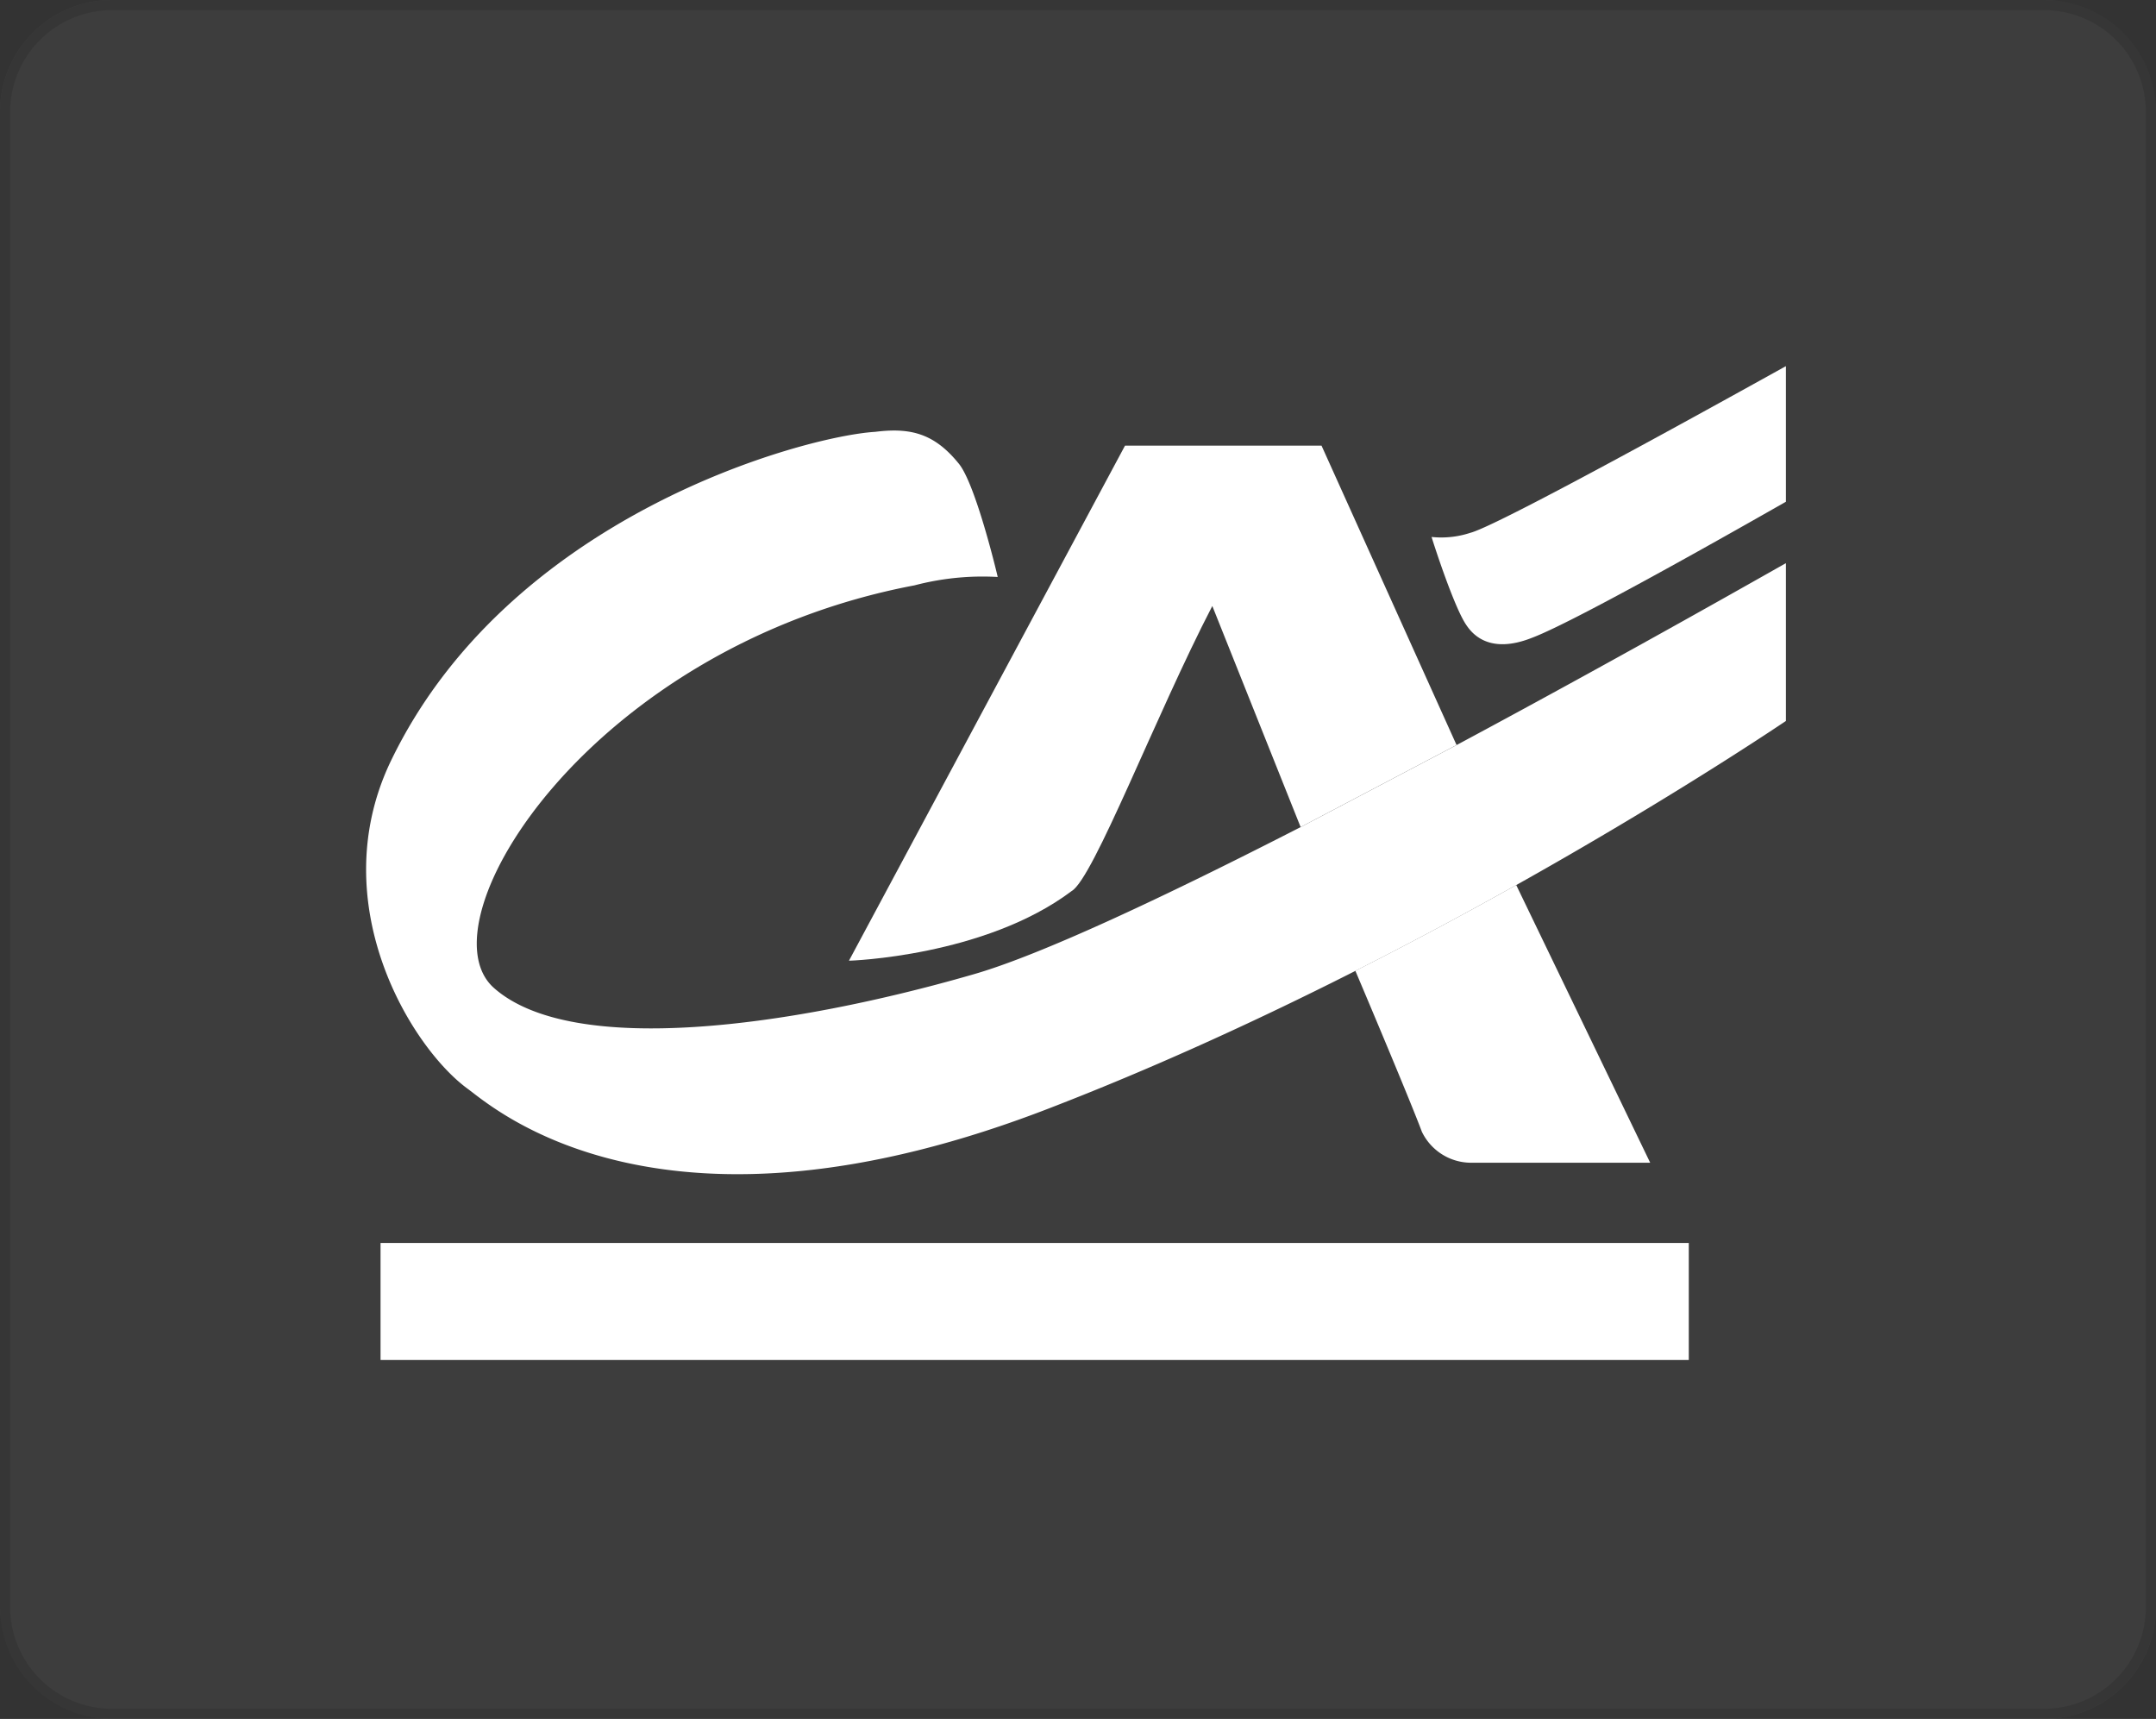
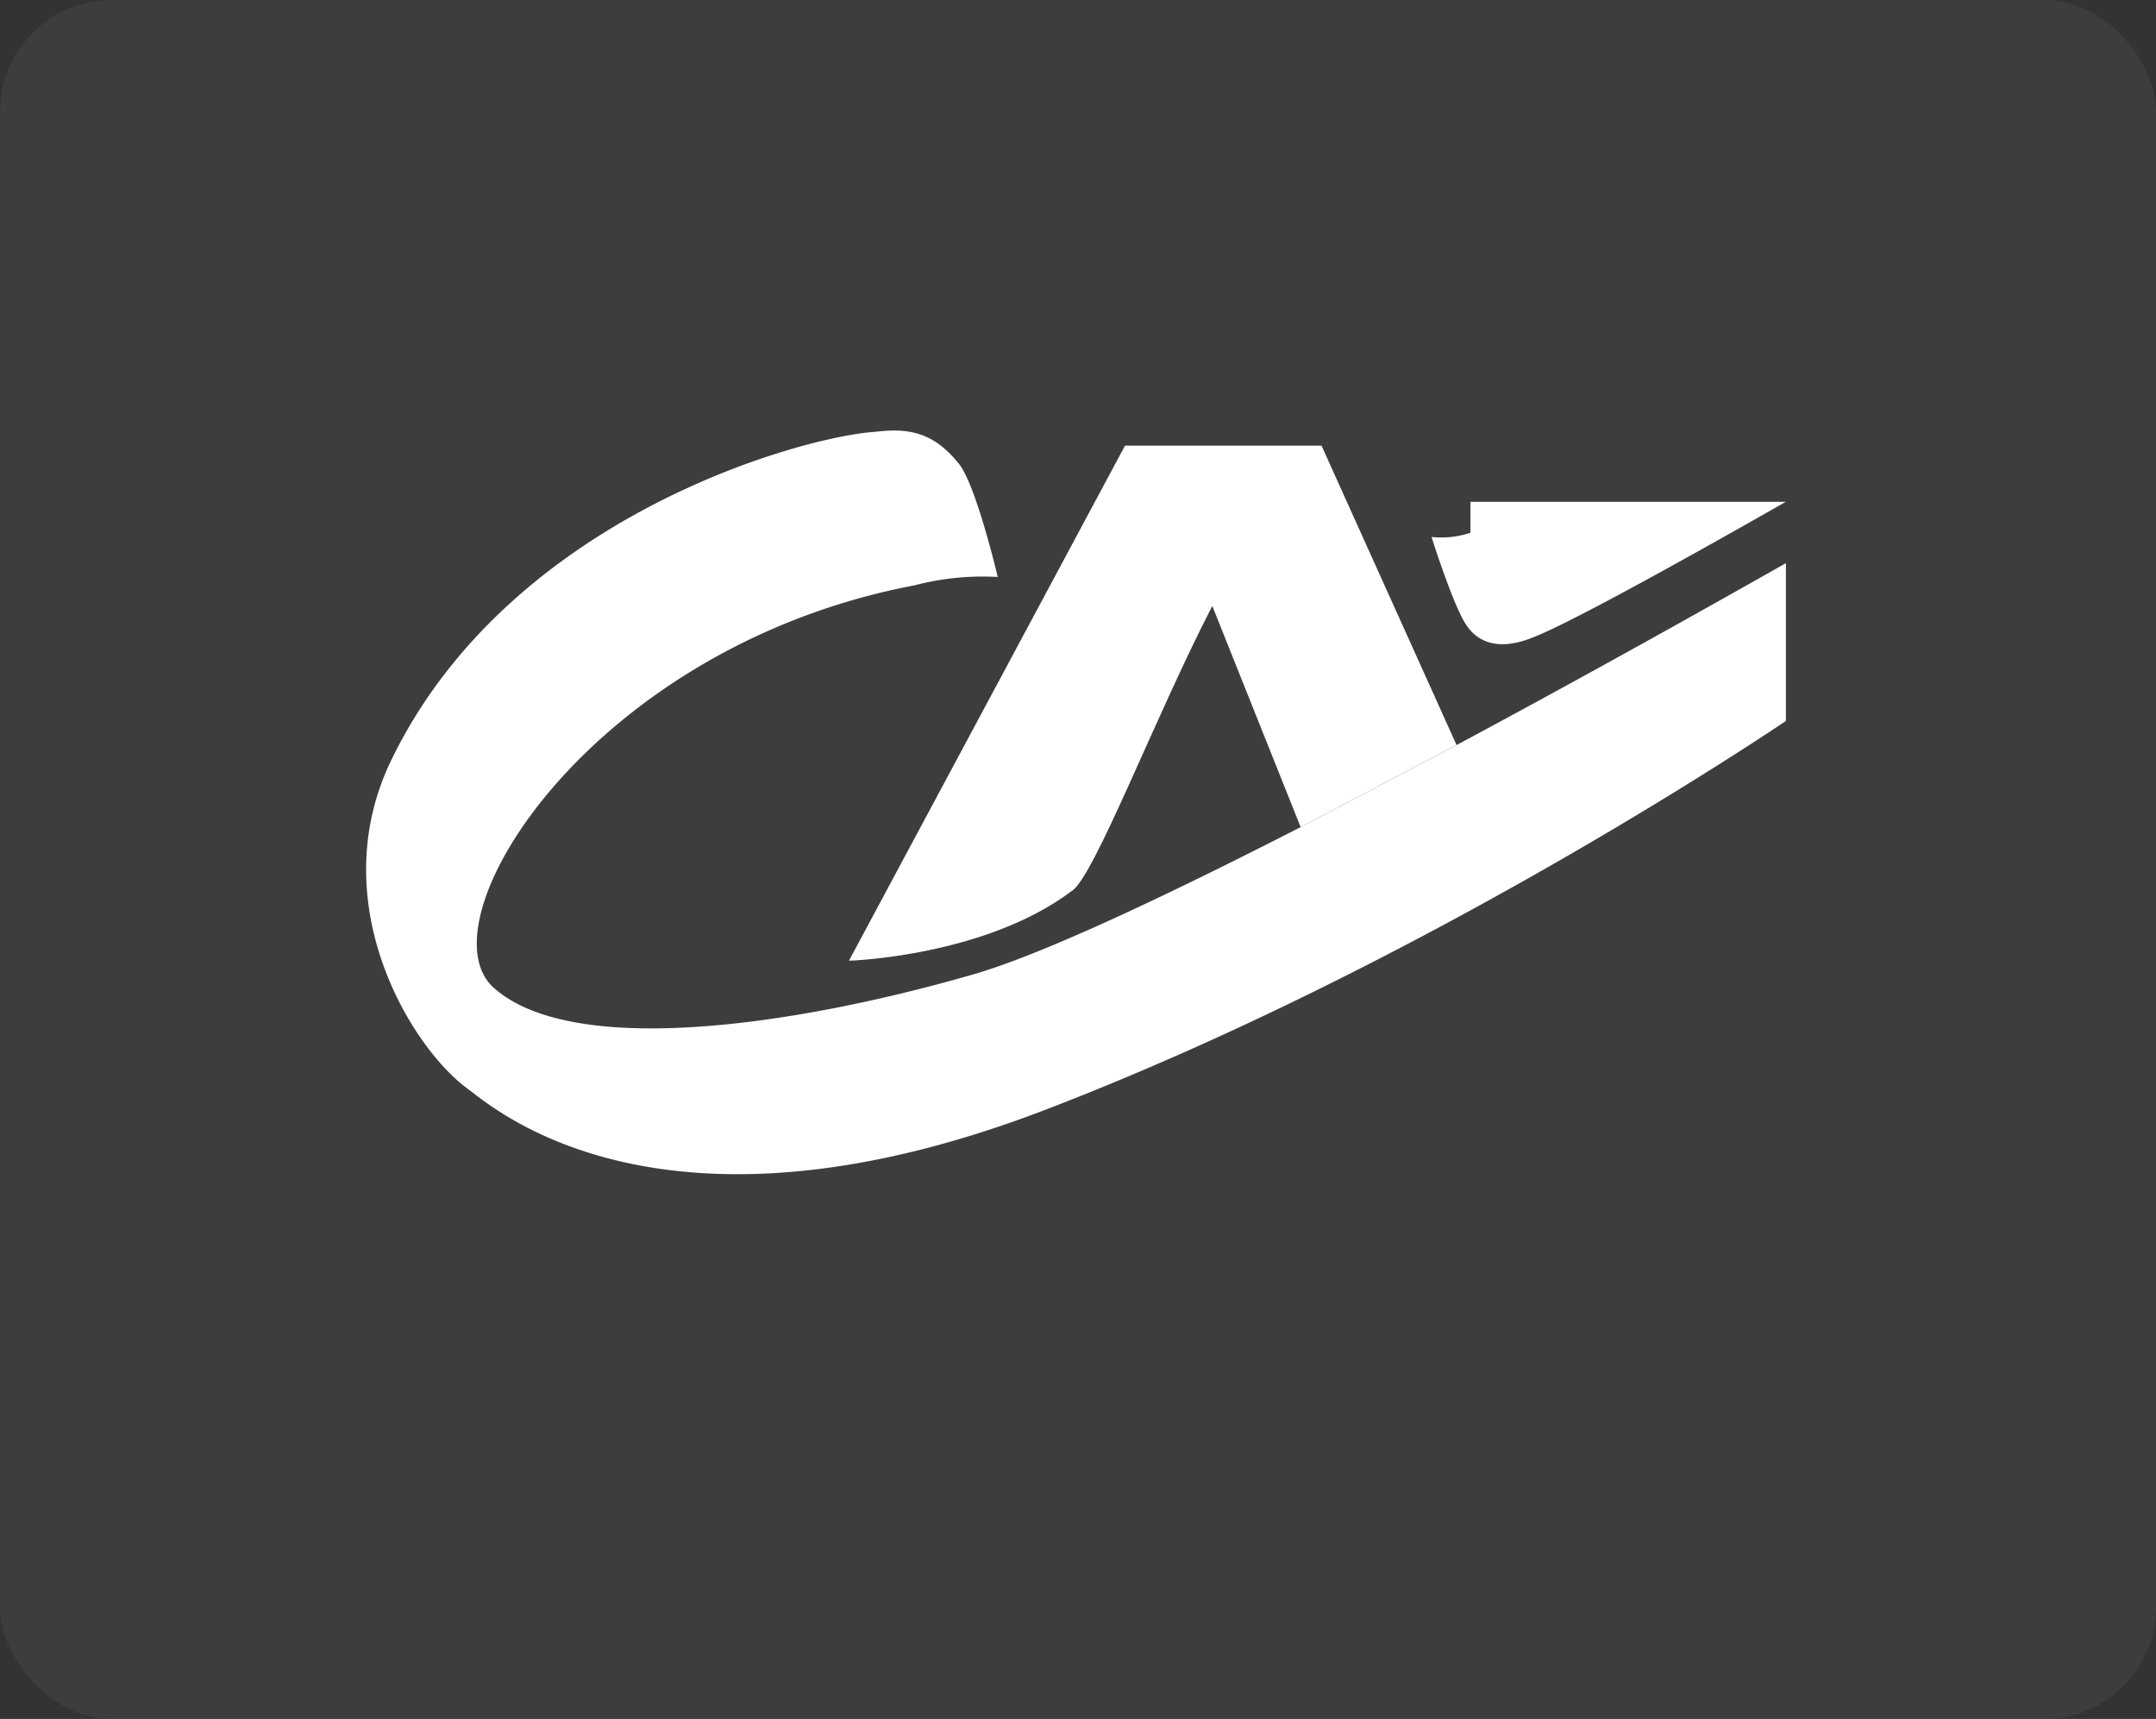
<svg xmlns="http://www.w3.org/2000/svg" width="212" height="169" viewBox="0 0 212 169">
  <rect x="0" y="0" width="212" height="169" fill="#333333" stroke="none" />
  <g transform="translate(-173.105 -3316.095)">
    <g opacity="0.05">
      <rect width="212" height="169" rx="11" transform="translate(173.105 3316.095)" fill="#fff" />
-       <path d="M11,1A10.011,10.011,0,0,0,1,11V158a10.011,10.011,0,0,0,10,10H201a10.011,10.011,0,0,0,10-10V11A10.011,10.011,0,0,0,201,1H11m0-1H201a11,11,0,0,1,11,11V158a11,11,0,0,1-11,11H11A11,11,0,0,1,0,158V11A11,11,0,0,1,11,0Z" transform="translate(173.105 3316.095)" fill="#707070" />
    </g>
    <g transform="translate(36 24.095)">
      <path d="M75.083,22.242l8.684,21.737L99.1,35.911,85.821,6.474H66.5L39.354,57.117c.021.007,13.355-.413,21.9-6.851C63.414,49,69.505,33,75.083,22.242" transform="translate(181.229 3329.337)" fill="#fff" />
      <path d="M107.224,36.169,91.89,44.236C78.768,50.957,66.3,56.853,59.591,58.747c-17.707,5.1-39.277,8.161-47.025,1.3-7.288-6.471,9.541-33.556,41.366-39.582a26.335,26.335,0,0,1,8.173-.822c0-.033-2.18-9.263-3.879-11.206-2.372-2.9-4.7-3.5-8.165-3.063-6.892.413-36.2,8.223-47.761,32.643C-4.145,51.887,4.429,65.9,9.98,69.958c2.58,1.887,19.222,16.809,57.707,1.723,37.921-14.71,71.893-37.88,71.922-37.88V18.29c-.02-.016-15,8.565-32.384,17.879" transform="translate(173.105 3329.083)" fill="#fff" />
-       <path d="M80.629,50.718c1.416,3.336,5.5,13.028,6.541,15.824a5.38,5.38,0,0,0,4.76,3.046h17.691L96.446,42.283c-4.83,2.707-10.151,5.565-15.817,8.435" transform="translate(189.748 3336.728)" fill="#fff" />
-       <path d="M121.68,13.334c-.029,0-20.238,11.612-24.975,13.375-4.351,1.719-5.989-.555-6.507-1.351-1.168-1.784-3.087-7.676-3.356-8.567a9.116,9.116,0,0,0,3.822-.411c3.078-.781,31-16.389,31.02-16.38V13.334Z" transform="translate(191.03 3328.001)" fill="#fff" />
+       <path d="M121.68,13.334c-.029,0-20.238,11.612-24.975,13.375-4.351,1.719-5.989-.555-6.507-1.351-1.168-1.784-3.087-7.676-3.356-8.567a9.116,9.116,0,0,0,3.822-.411V13.334Z" transform="translate(191.03 3328.001)" fill="#fff" />
      <rect width="139.609" height="97.71" transform="translate(173.105 3328)" fill="none" />
-       <rect width="128.64" height="11.505" transform="translate(174.524 3414.205)" fill="#fff" />
    </g>
  </g>
</svg>